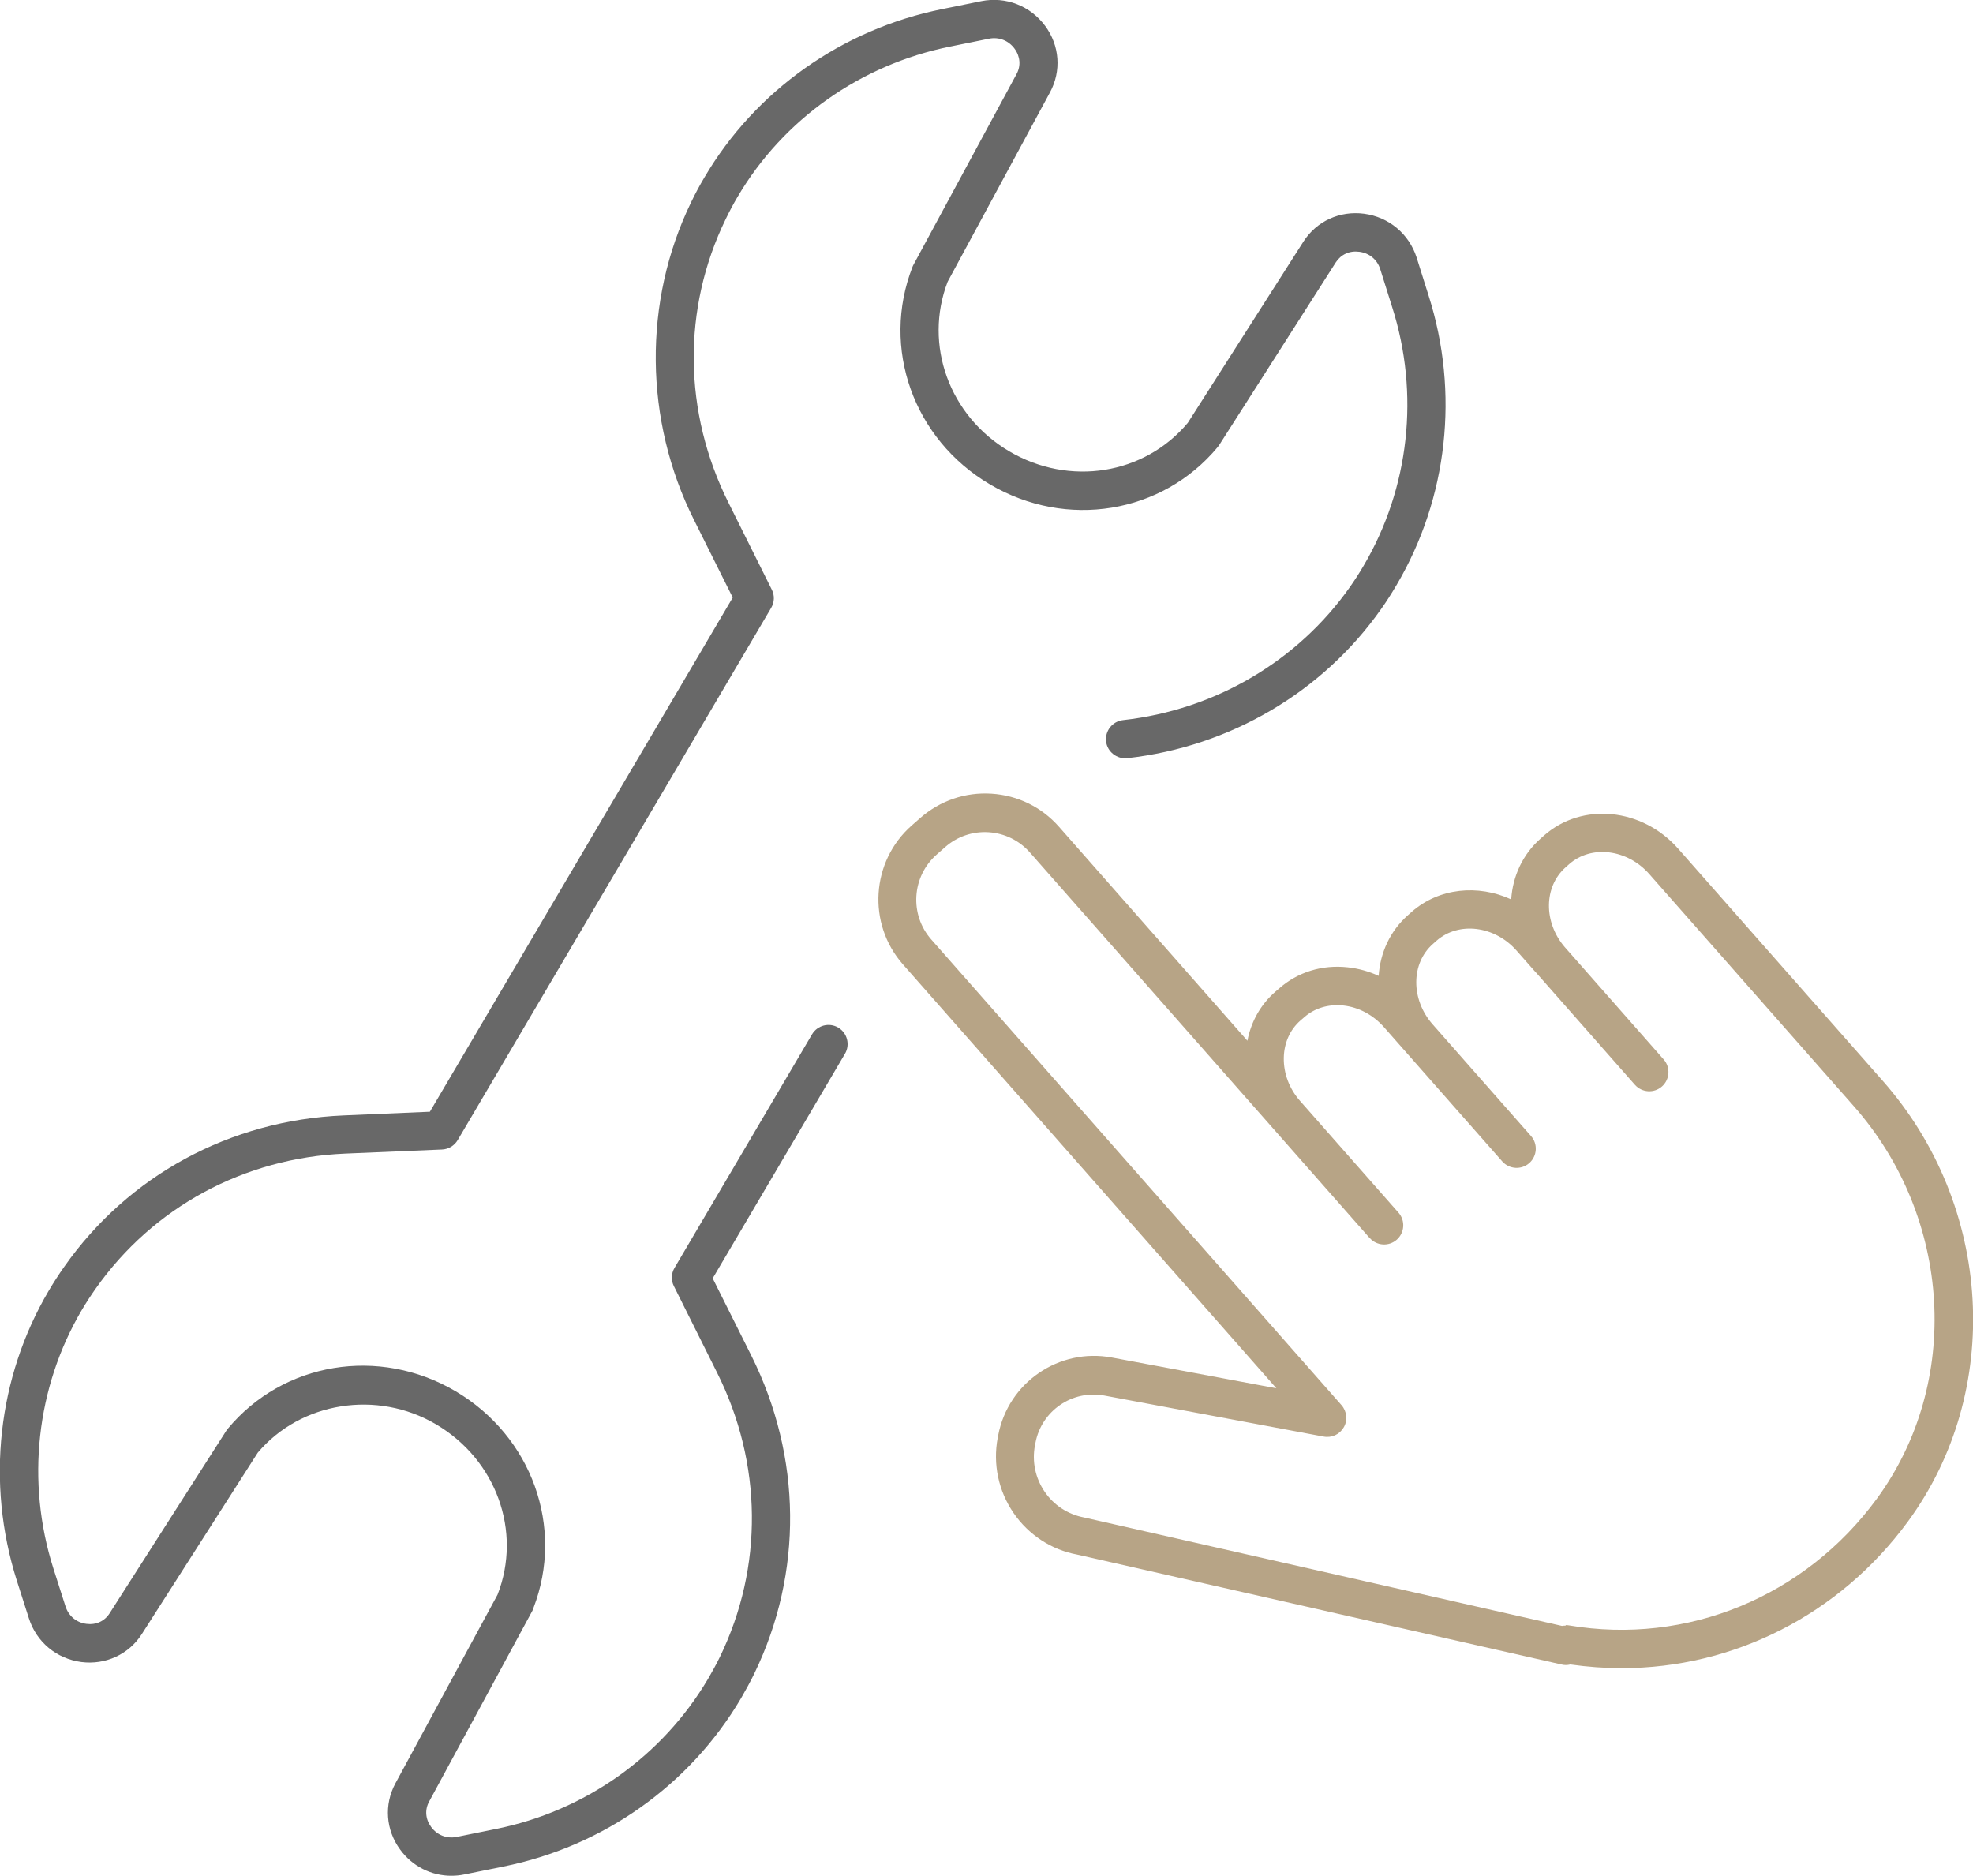
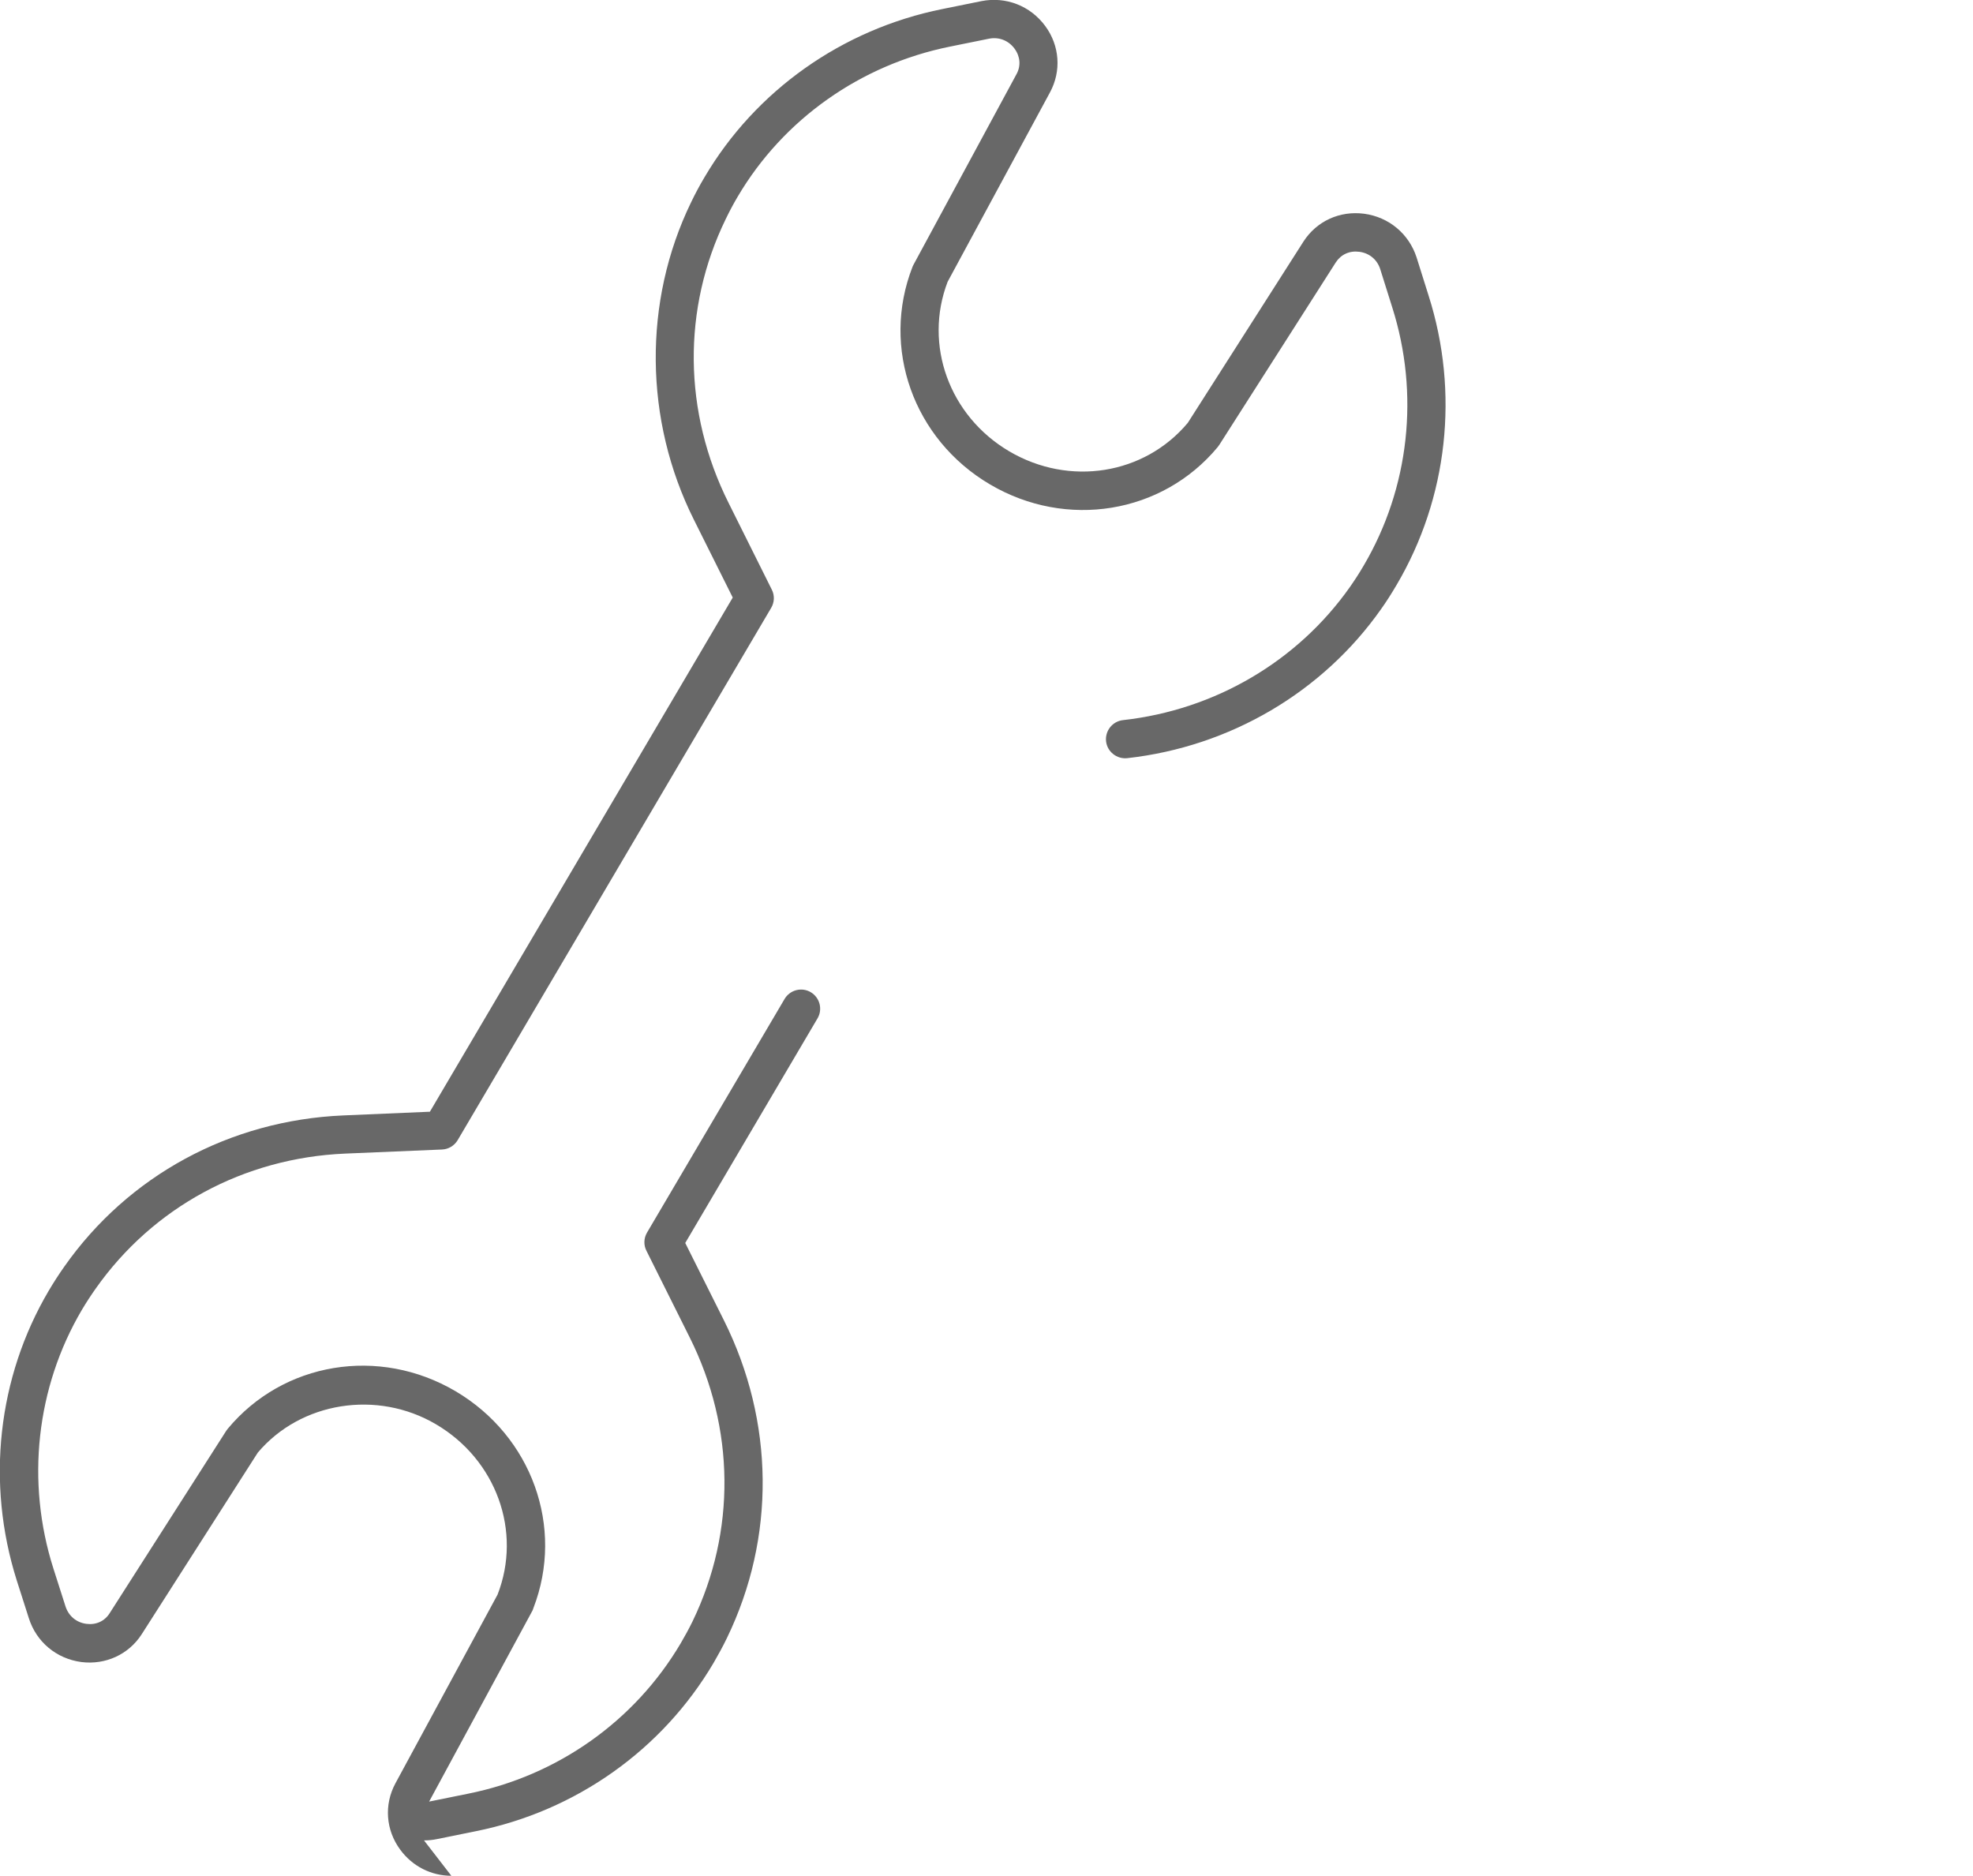
<svg xmlns="http://www.w3.org/2000/svg" id="Capa_3" data-name="Capa 3" viewBox="0 0 154.53 146.91">
  <defs>
    <style>
      .cls-1 {
        fill: #b7a486;
      }

      .cls-2 {
        fill: #686868;
      }
    </style>
  </defs>
-   <path class="cls-2" d="m35.35,146.91c-1.56,0-3.04-.73-4-2.04-1.14-1.54-1.28-3.53-.38-5.2l8-14.78c1.93-4.95-.1-10.56-4.82-13.34-4.62-2.72-10.6-1.76-13.96,2.22l-9.09,14.22c-1.02,1.59-2.84,2.42-4.73,2.18-1.95-.26-3.52-1.57-4.11-3.43l-.95-2.97c-2.41-7.62-1.5-15.88,2.5-22.67.39-.66.79-1.28,1.22-1.89,5.02-7.15,12.99-11.47,21.86-11.85l6.78-.29,23.72-40.27-3.03-6.07c-3.92-7.82-4-17.12-.24-24.87.33-.69.68-1.34,1.06-1.98,4-6.79,10.78-11.59,18.62-13.17l3.06-.62c1.92-.38,3.83.36,5,1.94,1.14,1.54,1.28,3.53.38,5.2l-8.02,14.84c-1.89,4.94.13,10.51,4.83,13.28,4.71,2.77,10.58,1.83,13.98-2.23l9.06-14.2c1.03-1.6,2.84-2.43,4.75-2.18,1.94.26,3.51,1.57,4.11,3.42l.94,2.99c2.42,7.59,1.51,15.86-2.51,22.67-.4.68-.8,1.31-1.2,1.87-4.58,6.52-11.84,10.79-19.89,11.69-.81.09-1.57-.5-1.66-1.32-.09-.82.5-1.57,1.33-1.66,7.2-.8,13.68-4.61,17.78-10.44.35-.5.71-1.05,1.06-1.65,3.59-6.09,4.4-13.47,2.24-20.25l-.94-2.99c-.24-.74-.85-1.25-1.64-1.35-.76-.1-1.43.21-1.83.82l-9.11,14.27h0c-.04.06-.08.11-.12.17,0,.01-.02.02-.03.04-4.34,5.22-11.84,6.45-17.83,2.92-6-3.53-8.55-10.7-6.07-17.04.02-.06.05-.11.08-.17l8.07-14.93c.35-.64.29-1.38-.16-1.99-.47-.64-1.22-.93-1.99-.78l-3.06.62c-7,1.41-13.06,5.69-16.63,11.75-.34.57-.64,1.14-.94,1.76-3.42,7.02-3.33,15.12.22,22.22l3.39,6.8c.23.45.21.99-.05,1.43l-24.55,41.68c-.26.44-.72.72-1.23.74l-7.59.32c-7.93.34-15.05,4.2-19.54,10.58-.38.54-.74,1.09-1.09,1.68-3.56,6.05-4.38,13.43-2.22,20.23l.95,2.97c.24.75.85,1.27,1.64,1.37.75.1,1.42-.21,1.81-.82l9.14-14.3c.03-.05.07-.1.11-.15,4.35-5.24,11.85-6.48,17.85-2.95,5.98,3.53,8.54,10.66,6.1,16.98-.02.07-.05.15-.08.21l-8.09,14.95c-.35.64-.29,1.38.16,1.99.47.64,1.22.93,1.99.78l3.06-.62c6.99-1.4,13.05-5.69,16.64-11.77.29-.5.63-1.1.93-1.72,3.41-7.04,3.33-15.14-.22-22.24l-3.39-6.79c-.23-.45-.21-.99.05-1.43l10.77-18.29c.42-.71,1.34-.95,2.05-.53.71.42.95,1.34.53,2.05l-10.36,17.59,3.03,6.06c3.96,7.94,4.05,17,.24,24.87-.34.71-.72,1.38-1.04,1.94-4.02,6.83-10.81,11.63-18.63,13.2l-3.06.62c-.33.07-.67.1-1,.1Z" />
-   <path class="cls-1" d="m127.01,130.65c-1.33,0-2.67-.1-4.02-.29-.23.06-.47.06-.7,0l-37.94-8.61c-2-.37-3.79-1.54-4.97-3.26-1.18-1.73-1.62-3.81-1.24-5.87l.04-.2c.78-4.14,4.76-6.87,8.9-6.1l12.89,2.41-29.25-33.2c-2.81-3.19-2.5-8.07.69-10.88l.66-.58c1.55-1.36,3.53-2.04,5.58-1.91,2.06.13,3.94,1.05,5.3,2.6l14.75,16.75c.29-1.5,1.04-2.84,2.19-3.84l.29-.25c1.46-1.29,3.37-1.88,5.38-1.66.84.09,1.66.32,2.42.67.12-1.8.89-3.52,2.3-4.76l.28-.25c2.15-1.89,5.21-2.17,7.8-.98.12-1.8.89-3.52,2.3-4.76l.28-.25c2.98-2.62,7.68-2.16,10.5,1.04l16.03,18.19c8.63,9.79,9.45,24.3,1.96,34.51-5.37,7.31-13.67,11.48-22.41,11.48Zm-4.37-3.37c.08,0,.17,0,.25.02,9.24,1.56,18.47-2.24,24.1-9.91,6.66-9.08,5.91-22.01-1.79-30.75l-16.03-18.19c-1.72-1.95-4.53-2.3-6.27-.77l-.28.25c-1.71,1.51-1.74,4.29-.07,6.24l7.75,8.8c.55.62.49,1.57-.13,2.12-.62.55-1.57.49-2.12-.13h0l-7.7-8.74s-.04-.05-.07-.07l-1.5-1.7c-1.72-1.95-4.53-2.3-6.27-.77l-.28.25c-1.73,1.52-1.74,4.35-.02,6.3l7.7,8.74c.55.62.49,1.57-.13,2.12-.62.55-1.57.49-2.12-.13l-.07-.08-9.19-10.43c-.85-.96-1.98-1.57-3.19-1.7-1.16-.12-2.25.2-3.07.93l-.29.25c-.82.72-1.28,1.76-1.3,2.92-.02,1.22.43,2.42,1.28,3.38l7.7,8.74c.55.62.49,1.57-.13,2.12-.62.55-1.57.49-2.12-.13h0l-.06-.06-26.55-30.13c-.83-.94-1.98-1.51-3.24-1.59-1.26-.08-2.47.34-3.41,1.17l-.66.58c-1.95,1.72-2.14,4.7-.42,6.65l32.13,36.47c.42.48.5,1.18.18,1.73-.32.56-.94.85-1.58.73l-17.17-3.21c-2.51-.47-4.93,1.19-5.4,3.7l-.04.2c-.24,1.27.03,2.56.76,3.63.73,1.07,1.83,1.78,3.1,2.02l37.42,8.49c.09-.02.18-.02.27-.02Z" />
+   <path class="cls-2" d="m35.35,146.91c-1.56,0-3.04-.73-4-2.04-1.14-1.54-1.28-3.53-.38-5.2l8-14.78c1.93-4.95-.1-10.56-4.82-13.34-4.62-2.72-10.6-1.76-13.96,2.22l-9.09,14.22c-1.02,1.59-2.84,2.42-4.73,2.18-1.95-.26-3.52-1.57-4.11-3.43l-.95-2.97c-2.41-7.62-1.5-15.88,2.5-22.67.39-.66.79-1.28,1.22-1.89,5.02-7.15,12.99-11.47,21.86-11.85l6.78-.29,23.72-40.27-3.03-6.07c-3.92-7.82-4-17.12-.24-24.87.33-.69.68-1.34,1.06-1.98,4-6.79,10.78-11.59,18.62-13.17l3.06-.62c1.92-.38,3.83.36,5,1.94,1.14,1.54,1.28,3.53.38,5.2l-8.02,14.84c-1.89,4.94.13,10.51,4.83,13.28,4.71,2.77,10.58,1.83,13.98-2.23l9.06-14.2c1.03-1.6,2.84-2.43,4.75-2.18,1.94.26,3.51,1.57,4.11,3.42l.94,2.99c2.42,7.59,1.51,15.86-2.51,22.67-.4.68-.8,1.31-1.2,1.87-4.58,6.52-11.84,10.79-19.89,11.69-.81.09-1.57-.5-1.66-1.32-.09-.82.5-1.57,1.33-1.66,7.2-.8,13.68-4.61,17.78-10.44.35-.5.71-1.05,1.06-1.65,3.59-6.09,4.4-13.47,2.24-20.25l-.94-2.99c-.24-.74-.85-1.25-1.64-1.35-.76-.1-1.43.21-1.83.82l-9.11,14.27h0c-.04.06-.08.11-.12.17,0,.01-.02.02-.03.04-4.34,5.22-11.84,6.45-17.83,2.92-6-3.53-8.55-10.7-6.07-17.04.02-.06.05-.11.08-.17l8.07-14.93c.35-.64.29-1.38-.16-1.99-.47-.64-1.22-.93-1.99-.78l-3.06.62c-7,1.41-13.06,5.69-16.63,11.75-.34.57-.64,1.14-.94,1.76-3.42,7.02-3.33,15.12.22,22.22l3.39,6.8c.23.45.21.99-.05,1.43l-24.55,41.68c-.26.44-.72.72-1.23.74l-7.59.32c-7.93.34-15.05,4.2-19.54,10.58-.38.54-.74,1.09-1.09,1.68-3.56,6.05-4.38,13.43-2.22,20.23l.95,2.97c.24.75.85,1.27,1.64,1.37.75.1,1.42-.21,1.81-.82l9.14-14.3c.03-.05.07-.1.11-.15,4.35-5.24,11.85-6.48,17.85-2.95,5.98,3.53,8.54,10.66,6.1,16.98-.02.07-.05.15-.08.21l-8.09,14.95l3.06-.62c6.99-1.4,13.05-5.69,16.64-11.77.29-.5.63-1.1.93-1.72,3.41-7.04,3.33-15.14-.22-22.24l-3.39-6.79c-.23-.45-.21-.99.05-1.43l10.77-18.29c.42-.71,1.34-.95,2.05-.53.71.42.95,1.34.53,2.05l-10.36,17.59,3.03,6.06c3.96,7.94,4.05,17,.24,24.87-.34.71-.72,1.38-1.04,1.94-4.02,6.83-10.81,11.63-18.63,13.2l-3.06.62c-.33.07-.67.1-1,.1Z" />
</svg>